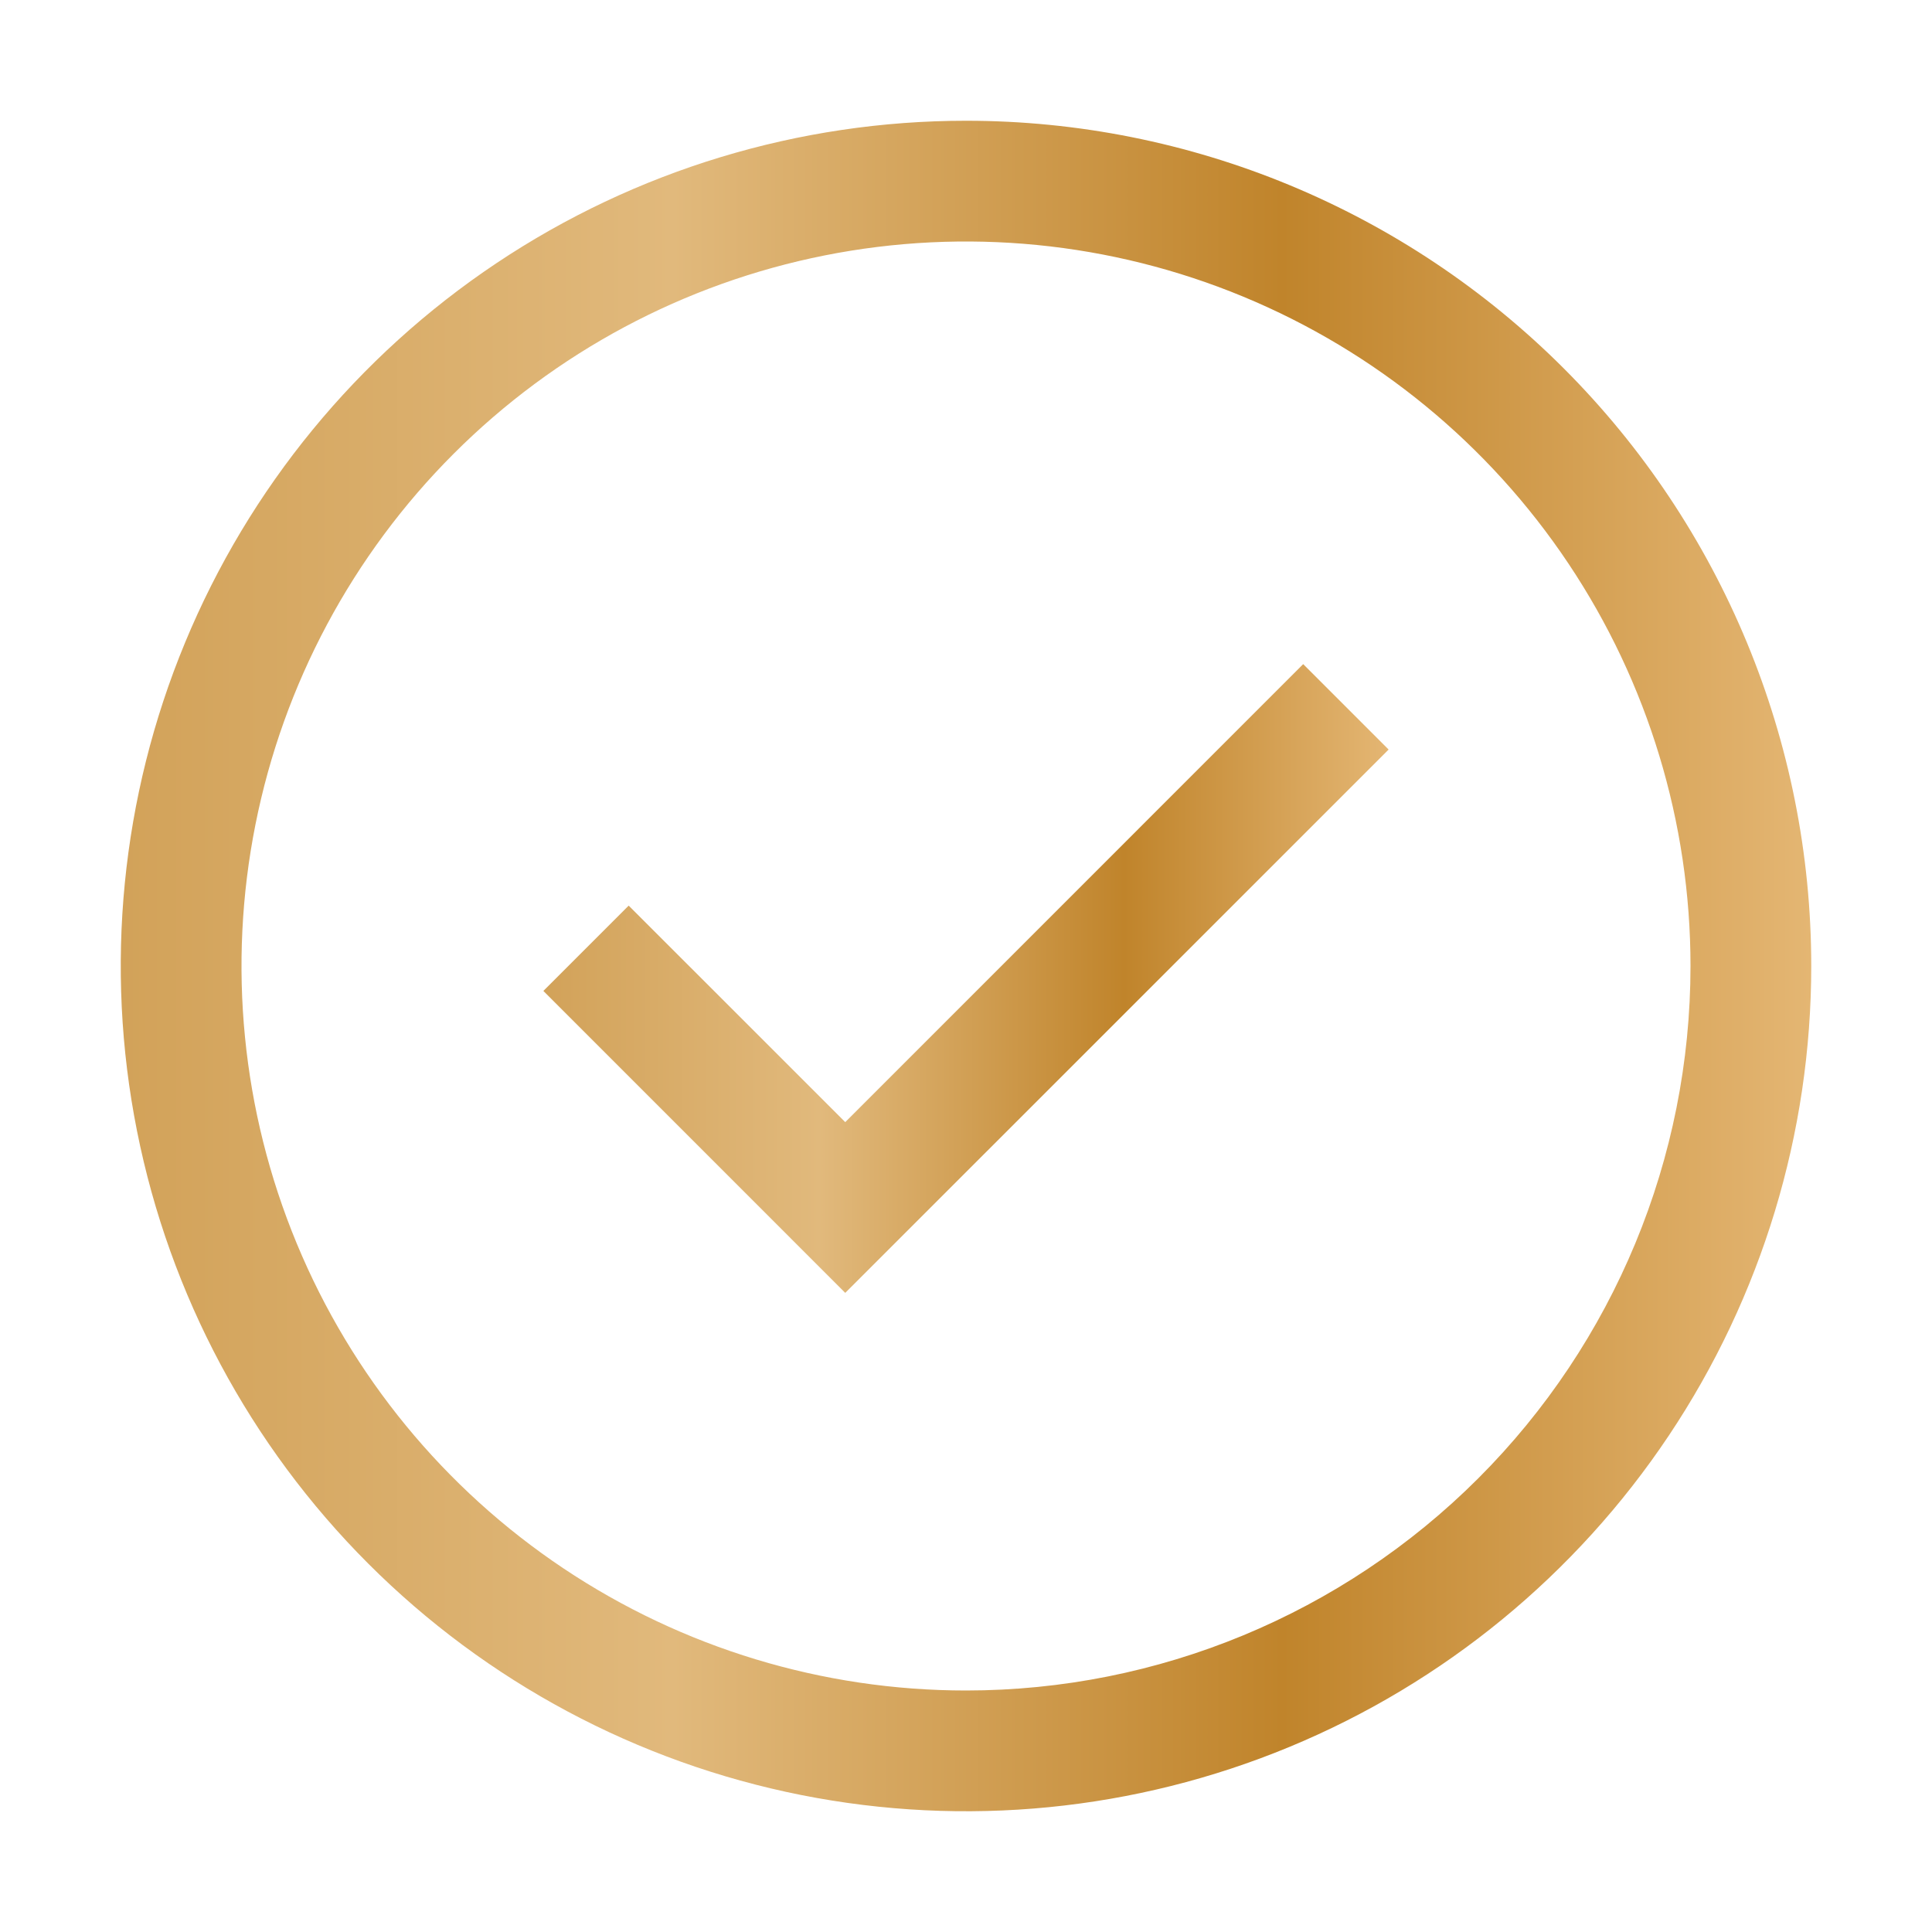
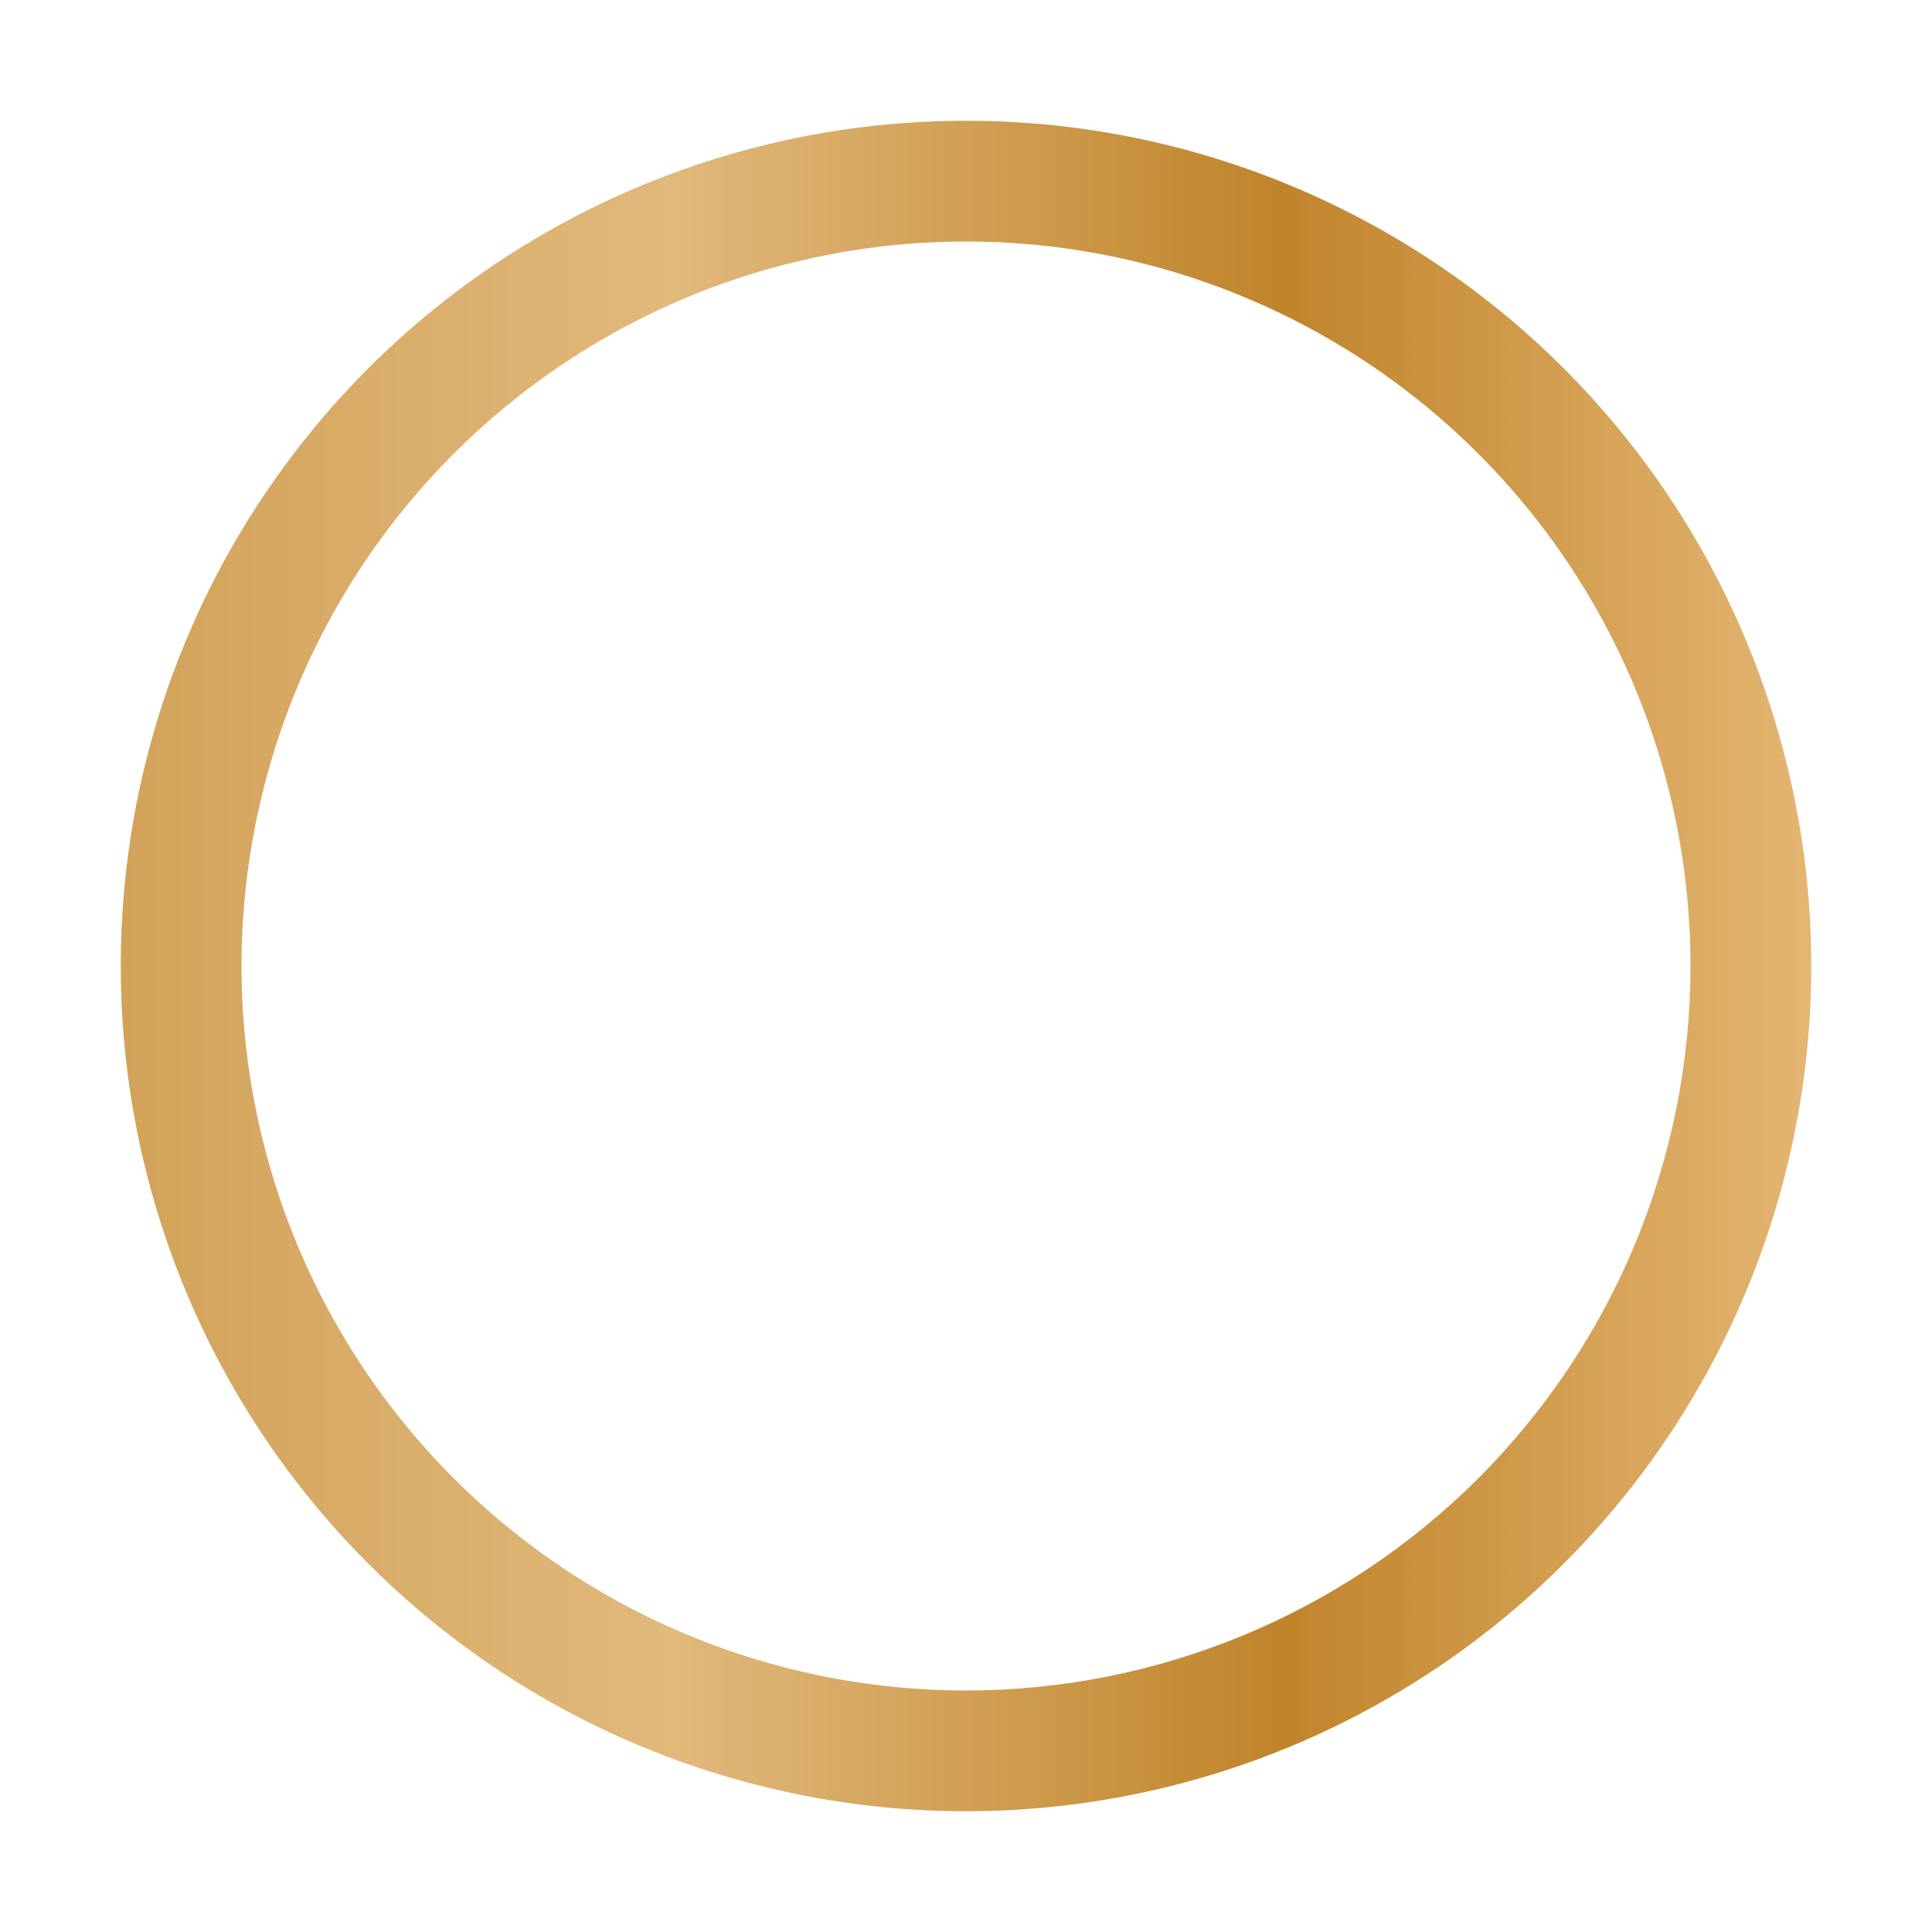
<svg xmlns="http://www.w3.org/2000/svg" width="280" height="280" viewBox="0 0 280 280" fill="none">
-   <path d="M122.5 187.372L78.75 143.614L91.114 131.25L122.5 162.628L188.869 96.25L201.25 108.631L122.5 187.372Z" fill="url(#paint0_linear_3013_1558)" />
-   <path d="M140 17.5C115.772 17.5 92.088 24.684 71.943 38.145C51.798 51.605 36.096 70.737 26.825 93.121C17.553 115.505 15.127 140.136 19.854 163.899C24.581 187.661 36.248 209.489 53.38 226.621C70.511 243.753 92.339 255.419 116.101 260.146C139.864 264.873 164.495 262.447 186.879 253.175C209.263 243.904 228.395 228.202 241.855 208.057C255.316 187.912 262.5 164.228 262.5 140C262.5 107.511 249.594 76.353 226.621 53.379C203.647 30.406 172.489 17.5 140 17.5ZM140 245C119.233 245 98.932 238.842 81.665 227.304C64.398 215.767 50.94 199.368 42.993 180.182C35.045 160.996 32.966 139.884 37.018 119.516C41.069 99.147 51.069 80.438 65.754 65.754C80.438 51.069 99.148 41.069 119.516 37.017C139.884 32.966 160.996 35.045 180.182 42.993C199.368 50.94 215.767 64.398 227.304 81.665C238.842 98.932 245 119.233 245 140C245 167.848 233.938 194.555 214.246 214.246C194.555 233.938 167.848 245 140 245Z" fill="url(#paint1_linear_3013_1558)" />
+   <path d="M140 17.5C115.772 17.5 92.088 24.684 71.943 38.145C51.798 51.605 36.096 70.737 26.825 93.121C17.553 115.505 15.127 140.136 19.854 163.899C24.581 187.661 36.248 209.489 53.38 226.621C70.511 243.753 92.339 255.419 116.101 260.146C139.864 264.873 164.495 262.447 186.879 253.175C209.263 243.904 228.395 228.202 241.855 208.057C255.316 187.912 262.5 164.228 262.5 140C262.5 107.511 249.594 76.353 226.621 53.379C203.647 30.406 172.489 17.5 140 17.5ZM140 245C119.233 245 98.932 238.842 81.665 227.304C64.398 215.767 50.94 199.368 42.993 180.182C35.045 160.996 32.966 139.884 37.018 119.516C41.069 99.147 51.069 80.438 65.754 65.754C80.438 51.069 99.148 41.069 119.516 37.017C139.884 32.966 160.996 35.045 180.182 42.993C199.368 50.94 215.767 64.398 227.304 81.665C238.842 98.932 245 119.233 245 140C245 167.848 233.938 194.555 214.246 214.246C194.555 233.938 167.848 245 140 245" fill="url(#paint1_linear_3013_1558)" />
  <defs>
    <linearGradient id="paint0_linear_3013_1558" x1="78.75" y1="141.811" x2="201.25" y2="141.811" gradientUnits="userSpaceOnUse">
      <stop stop-color="#D2A259" />
      <stop offset="0.327" stop-color="#E1B97C" />
      <stop offset="0.687" stop-color="#C0842B" />
      <stop offset="1" stop-color="#E4B673" />
    </linearGradient>
    <linearGradient id="paint1_linear_3013_1558" x1="17.5" y1="140" x2="262.5" y2="140" gradientUnits="userSpaceOnUse">
      <stop stop-color="#D2A259" />
      <stop offset="0.327" stop-color="#E1B97C" />
      <stop offset="0.687" stop-color="#C0842B" />
      <stop offset="1" stop-color="#E4B673" />
    </linearGradient>
  </defs>
</svg>